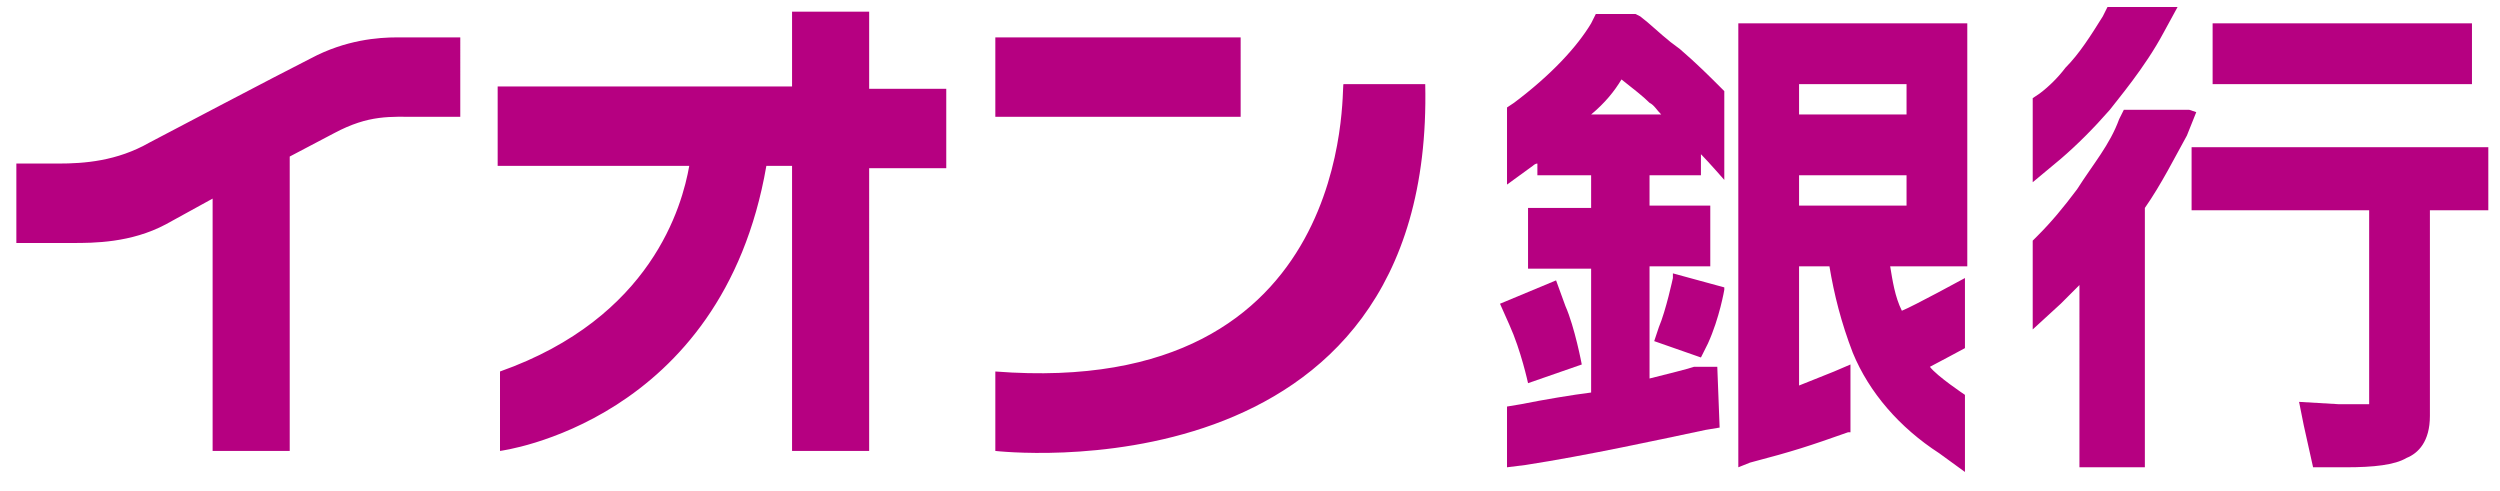
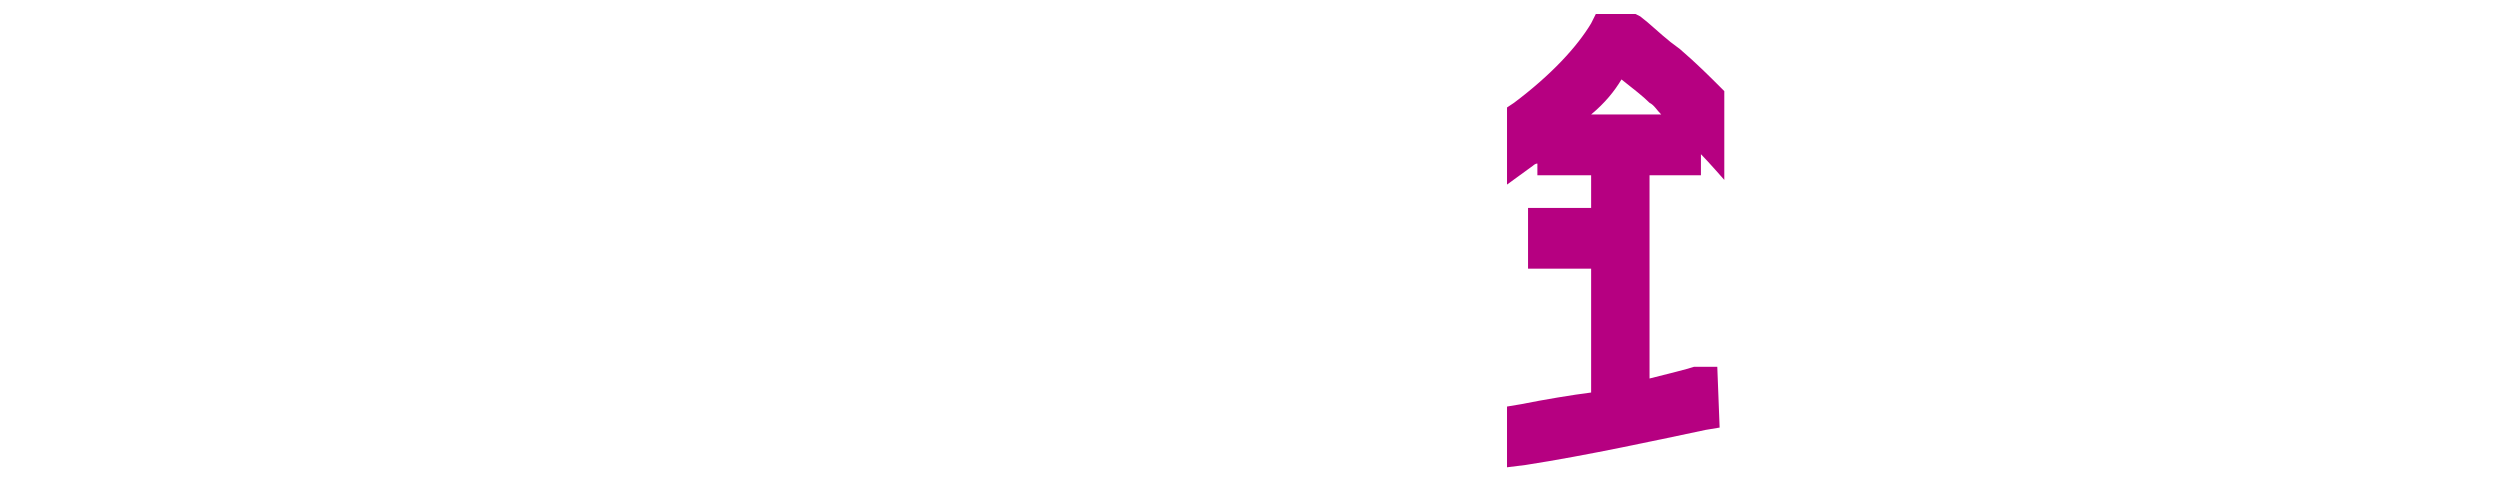
<svg xmlns="http://www.w3.org/2000/svg" xml:space="preserve" id="レイヤー_1" x="0" y="0" version="1.1" viewBox="0 0 107 21">
  <style>
    .st0{fill:none}.st1{fill:#b60081}
  </style>
  <path d="M70.6 4.4c-.3-.2-.7-.6-1.2-1-.3.4-.8.9-1.3 1.5h3c-.2-.2-.4-.3-.5-.5z" class="st0" />
-   <path d="M94.7 1h11.1v2.6H94.7V1zm-7.8 3.3.3-.2L88.3 3c.6-.6 1.1-1.4 1.6-2.2l.2-.4h3l-.6 1.1c-.8 1.5-2 2.9-2.3 3.3-.7.8-1.4 1.5-2.2 2.2l-1.2 1 .1-3.7zM42.6 1.6h10.5V5H42.6V1.6zM19.8 5H18c-1.3 0-2.1 0-3.6.8l-1.9 1v12.6H9.2V8.5l-2 1.1c-1.5.8-3.1.8-4 .8H.7V7h1.8c1.1 0 2.5-.1 4-.9 0 0 5.7-3 6.9-3.6 1.4-.8 2.8-.9 3.8-.9h2.7V5h-.1zm20.7 2.2h-3.3v12.2h-3.3V7.2h-1.1c-2 11-11.4 12.2-11.4 12.2V16c6.6-2.3 7.9-7.1 8.1-8.8h-8.2V3.8h12.6V.5h3.3v3.2h3.3v3.5zm2.1 12.2V16C58.1 17.1 57.4 3.7 57.4 3.7H61c.3 17.8-18.4 15.7-18.4 15.7zm30.2-1.1c-1.8.4-5.1 1.1-7.7 1.5l-.8.1v-2.6l.6-.1c.9-.1 2.1-.3 3-.5v-5.3h-2.7V8.8h2.7V7.5h-2.3v-.6c-.1.1-.2.1-.2.1l-1.1.8V4.5l.3-.2c1.6-1.2 2.7-2.4 3.3-3.4l.2-.4h1.7l.2.1c.4.3.9.7 1.3 1.1l.4.3c.7.7 1.3 1.2 1.7 1.6l.2.2v3.7s-.7-.8-1-1.1v.9h-2.2v1.4H73v2.6h-2.6v4.8c.8-.2 1.6-.4 1.9-.5l.9-.2.1 2.6-.5.3zM64.2 13l2.3-.9.4 1.1c.4 1 .7 2.5.7 2.5l-2.3.8s-.3-1.4-.7-2.5l-.4-1zm9.6-.5s-.2 1.2-.7 2.3l-.3.6-2-.7.2-.6c.3-.7.6-2.1.6-2.1v-.1l2.2.6zm10.3 2.4s-1.4.7-1.5.8c.4.4 1.5 1.2 1.5 1.2v3.3l-1.1-.8c-1.7-1.1-3-2.7-3.7-4.3-.5-1.2-.9-2.5-1-3.7H77v5.1c.6-.2 1-.4 1.5-.6l.7-.3v2.9h-.1c-1.7.6-2.3.8-4.2 1.3l-.6.2V1h9.8v10.4h-3.3c.1.6.3 1.3.5 2 .5-.2 2.7-1.4 2.7-1.4l.1 2.9zm7.5-6V20h-2.8v-7.8c-.3.3-.4.5-.8.8l-1.2 1.1v-3.8l.2-.2c.6-.6 1.1-1.2 1.7-2 .7-1 1.4-1.9 1.8-3l.2-.4h3l-.4 1c-.3 1-1 2.2-1.7 3.2zm15 .1h-2.5v8.8c0 1.1-.5 1.6-1 1.8-.5.2-1.4.4-2.6.4h-1.4l-.4-1.8-.2-1 1.7.1h1.3V9h-7.6V6.3h12.8l-.1 2.7z" class="st0" />
-   <path d="m65.4 16.4 2.3-.8s-.3-1.6-.7-2.5l-.4-1.1-2.4 1 .4.9c.5 1.1.8 2.5.8 2.5z" class="st1" />
-   <path d="M72.5 15.7c-.3.1-1.1.3-1.9.5v-4.8h2.6V8.8h-2.6V7.5h2.2v-.9c.3.3 1 1.1 1 1.1V3.9l-.2-.2c-.4-.4-1-1-1.7-1.6l-.4-.3c-.5-.4-.9-.8-1.3-1.1L70 .6h-1.7l-.2.4c-.6 1-1.7 2.2-3.3 3.4l-.3.2v3.3l1.1-.8s.1-.1.2-.1v.5h2.3v1.4h-2.7v2.6h2.7v5.3c-.8.1-2 .3-3 .5l-.6.1V20l.8-.1c2.6-.4 5.8-1.1 7.7-1.5l.6-.1-.1-2.6h-1zM69.4 3.4c.5.4.9.7 1.2 1 .2.1.3.3.5.5h-3c.6-.5 1-1 1.3-1.5z" class="st1" />
-   <path d="M71.6 11.9s-.3 1.4-.6 2.1l-.2.6 2 .7.3-.6c.5-1.1.7-2.3.7-2.3v-.1l-2.2-.6v.2zm9.3-.5h3.3V1h-9.8v19l.5-.2c1.9-.5 2.5-.7 4.2-1.3h.1v-2.9l-.7.3-1.5.6v-5.1h1.3c.2 1.2.5 2.4 1 3.7.7 1.7 2 3.2 3.7 4.3l1.1.8v-3.3s-1.2-.8-1.5-1.2c.2-.1 1.5-.8 1.5-.8v-3s-2.2 1.2-2.7 1.4c-.3-.6-.4-1.3-.5-1.9zM77 3.6h4.6v1.3H77V3.6zm0 5.2V7.5h4.6v1.3H77zM94.7 1h11.1v2.6H94.7zm-.9 8h7.6v8.3h-1.3l-1.7-.1.2 1L99 20h1.4c1.2 0 2.1-.1 2.6-.4.5-.2 1-.7 1-1.8V9h2.5V6.3H93.8V9zm-3.5-4.3c.3-.4 1.5-1.8 2.3-3.3l.6-1.1h-3l-.2.4c-.5.8-1 1.6-1.6 2.2-.3.4-.7.8-1.1 1.1l-.3.2v3.6l1.2-1c.7-.6 1.4-1.3 2.1-2.1zm3.4 0h-2.8l-.2.4c-.4 1.1-1.1 1.9-1.8 3-.6.8-1.1 1.4-1.7 2l-.2.2v3.8l1.2-1.1.8-.8V20h2.8V8.9c.7-1 1.3-2.2 1.8-3.1l.4-1-.3-.1zM37.2.5h-3.3v3.2H21.3v3.4h8.2c-.3 1.7-1.6 6.5-8.1 8.8v3.4s9.5-1.2 11.4-12.2h1.1v12.2h3.3V7.2h3.3V3.8h-3.3V.5zm-23.9 2c-1.2.6-6.9 3.6-6.9 3.6-1.4.8-2.8.9-3.9.9H.7v3.4h2.4c.9 0 2.5 0 4-.8l2-1.1v10.8h3.3V6.7l1.9-1c1.5-.8 2.4-.7 3.6-.7h1.8V1.6H17c-.8 0-2.2.1-3.7.9zm29.3-.9h10.5V5H42.6zm0 14.3v3.4S61.4 21.5 61 3.6h-3.5c-.1.1.6 13.5-14.9 12.3z" class="st1" />
+   <path d="M72.5 15.7c-.3.1-1.1.3-1.9.5v-4.8h2.6h-2.6V7.5h2.2v-.9c.3.3 1 1.1 1 1.1V3.9l-.2-.2c-.4-.4-1-1-1.7-1.6l-.4-.3c-.5-.4-.9-.8-1.3-1.1L70 .6h-1.7l-.2.4c-.6 1-1.7 2.2-3.3 3.4l-.3.2v3.3l1.1-.8s.1-.1.2-.1v.5h2.3v1.4h-2.7v2.6h2.7v5.3c-.8.1-2 .3-3 .5l-.6.1V20l.8-.1c2.6-.4 5.8-1.1 7.7-1.5l.6-.1-.1-2.6h-1zM69.4 3.4c.5.4.9.7 1.2 1 .2.1.3.3.5.5h-3c.6-.5 1-1 1.3-1.5z" class="st1" />
</svg>